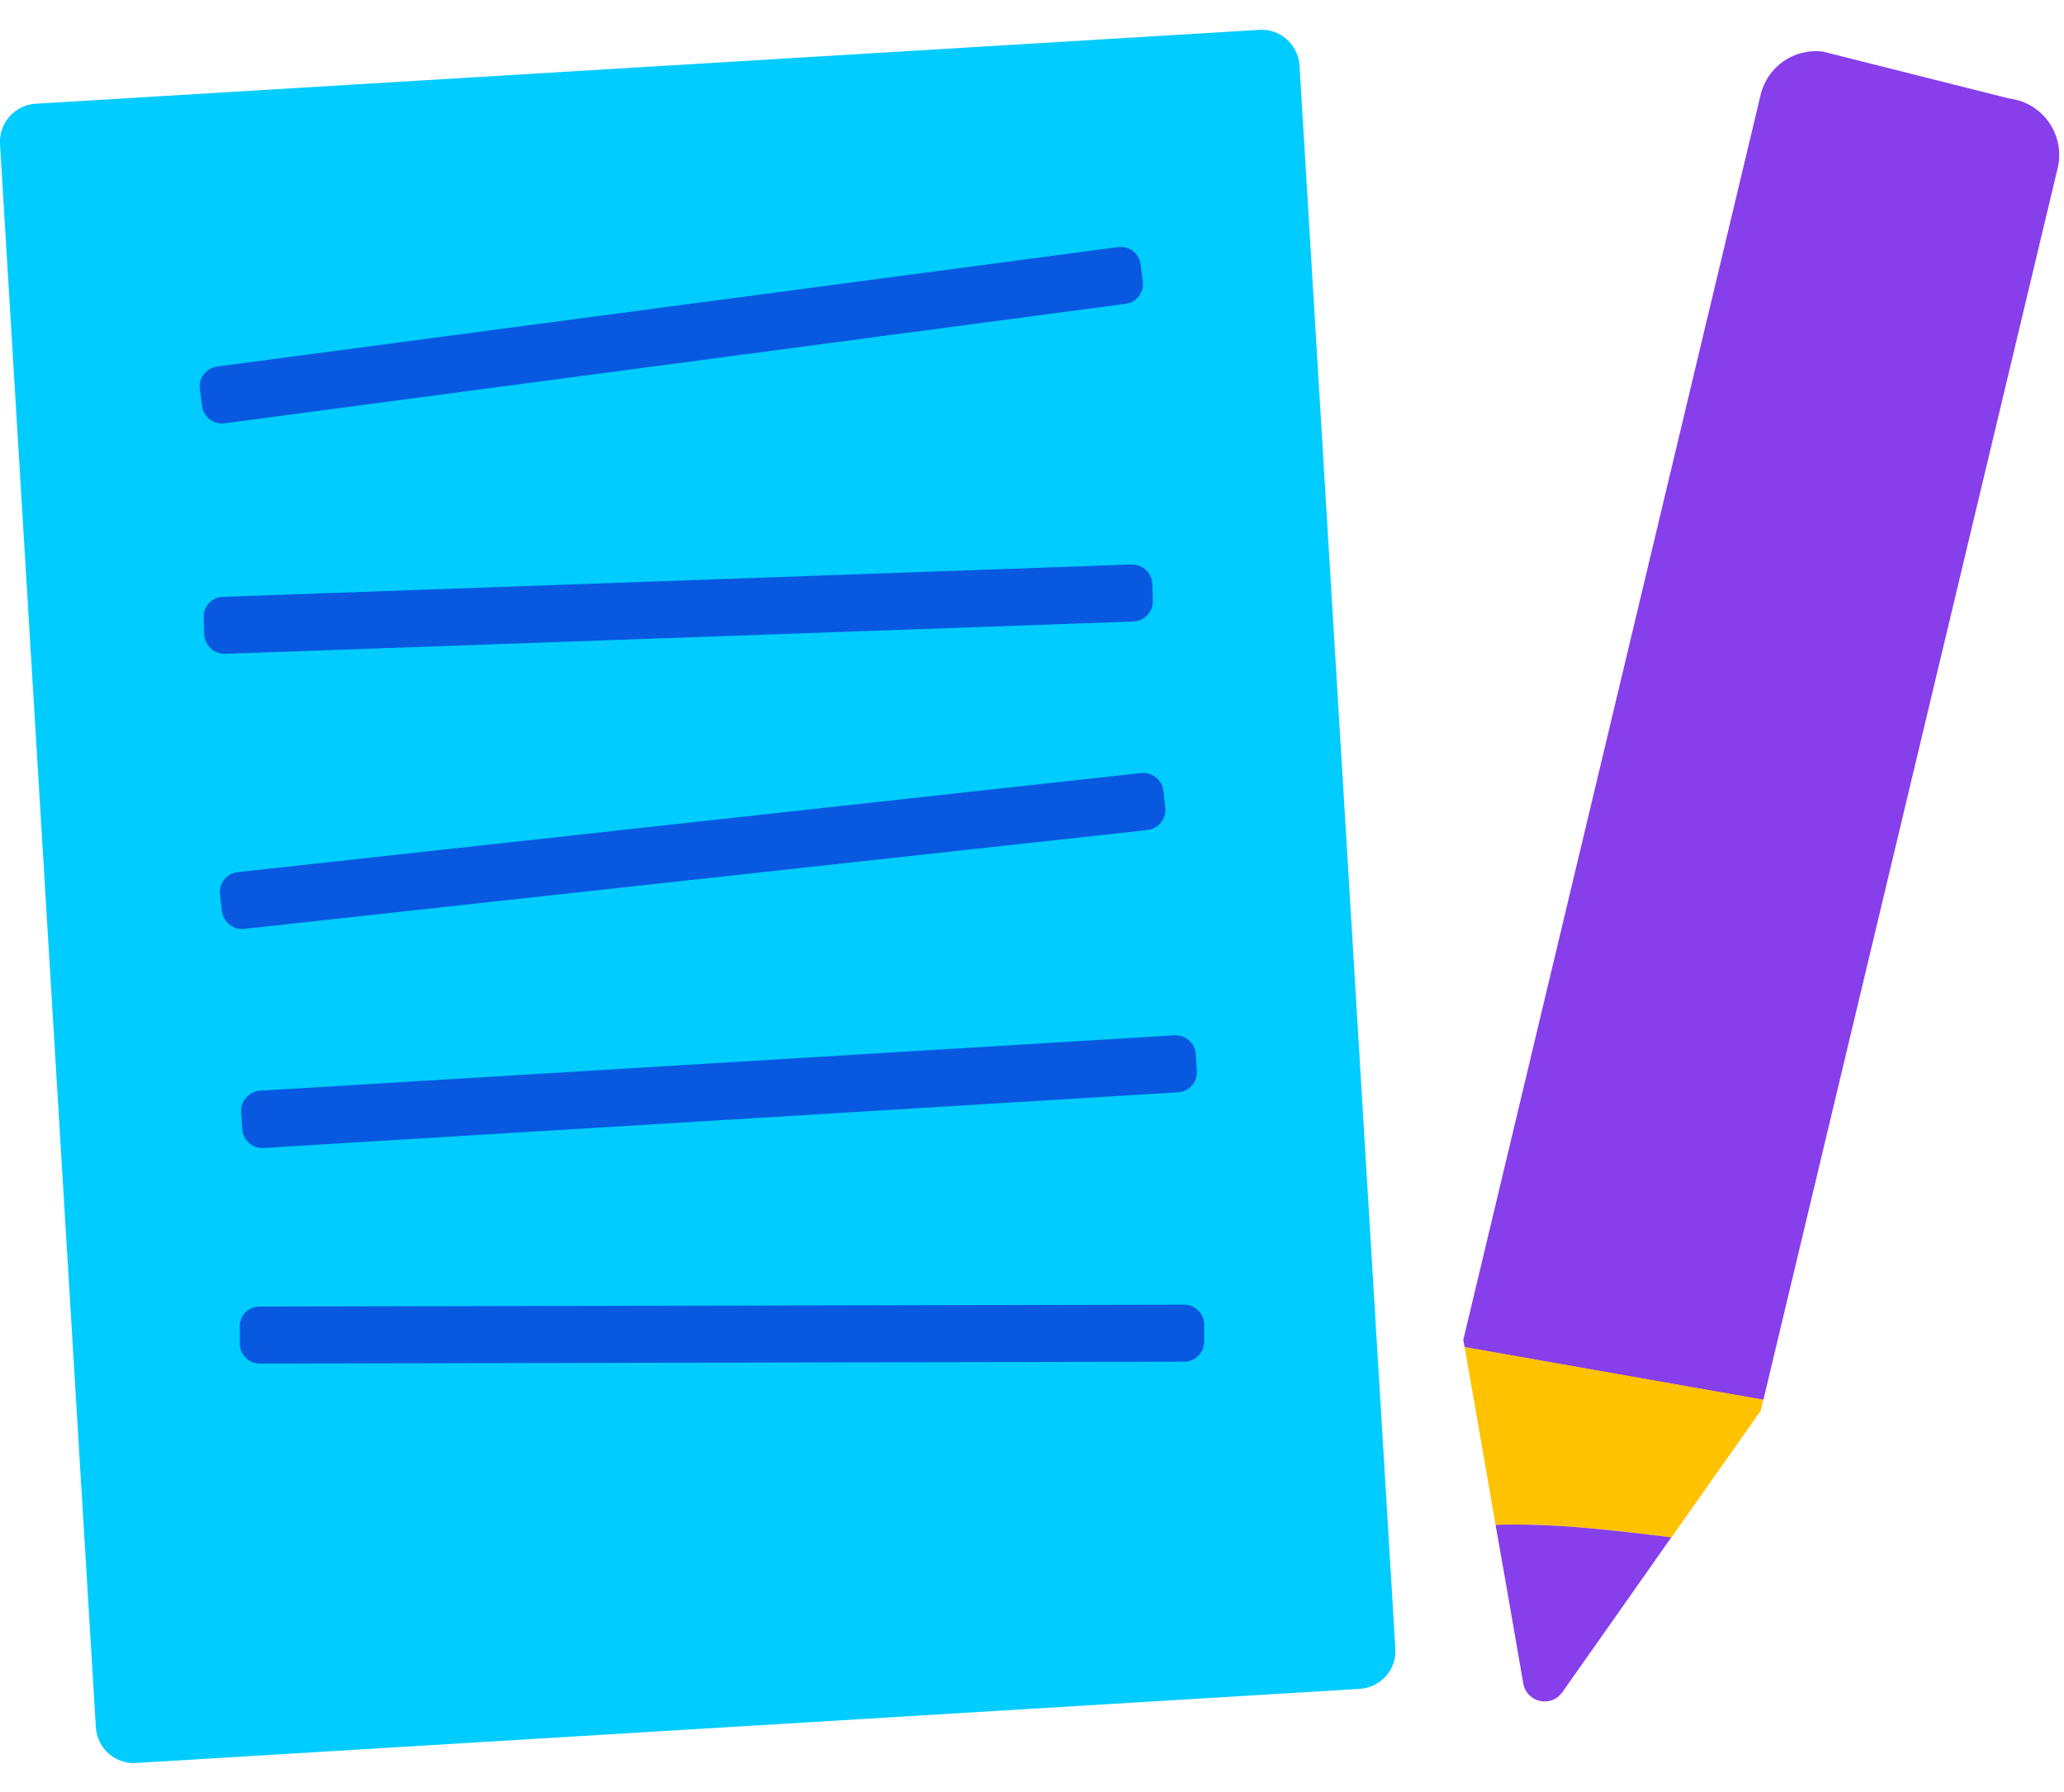
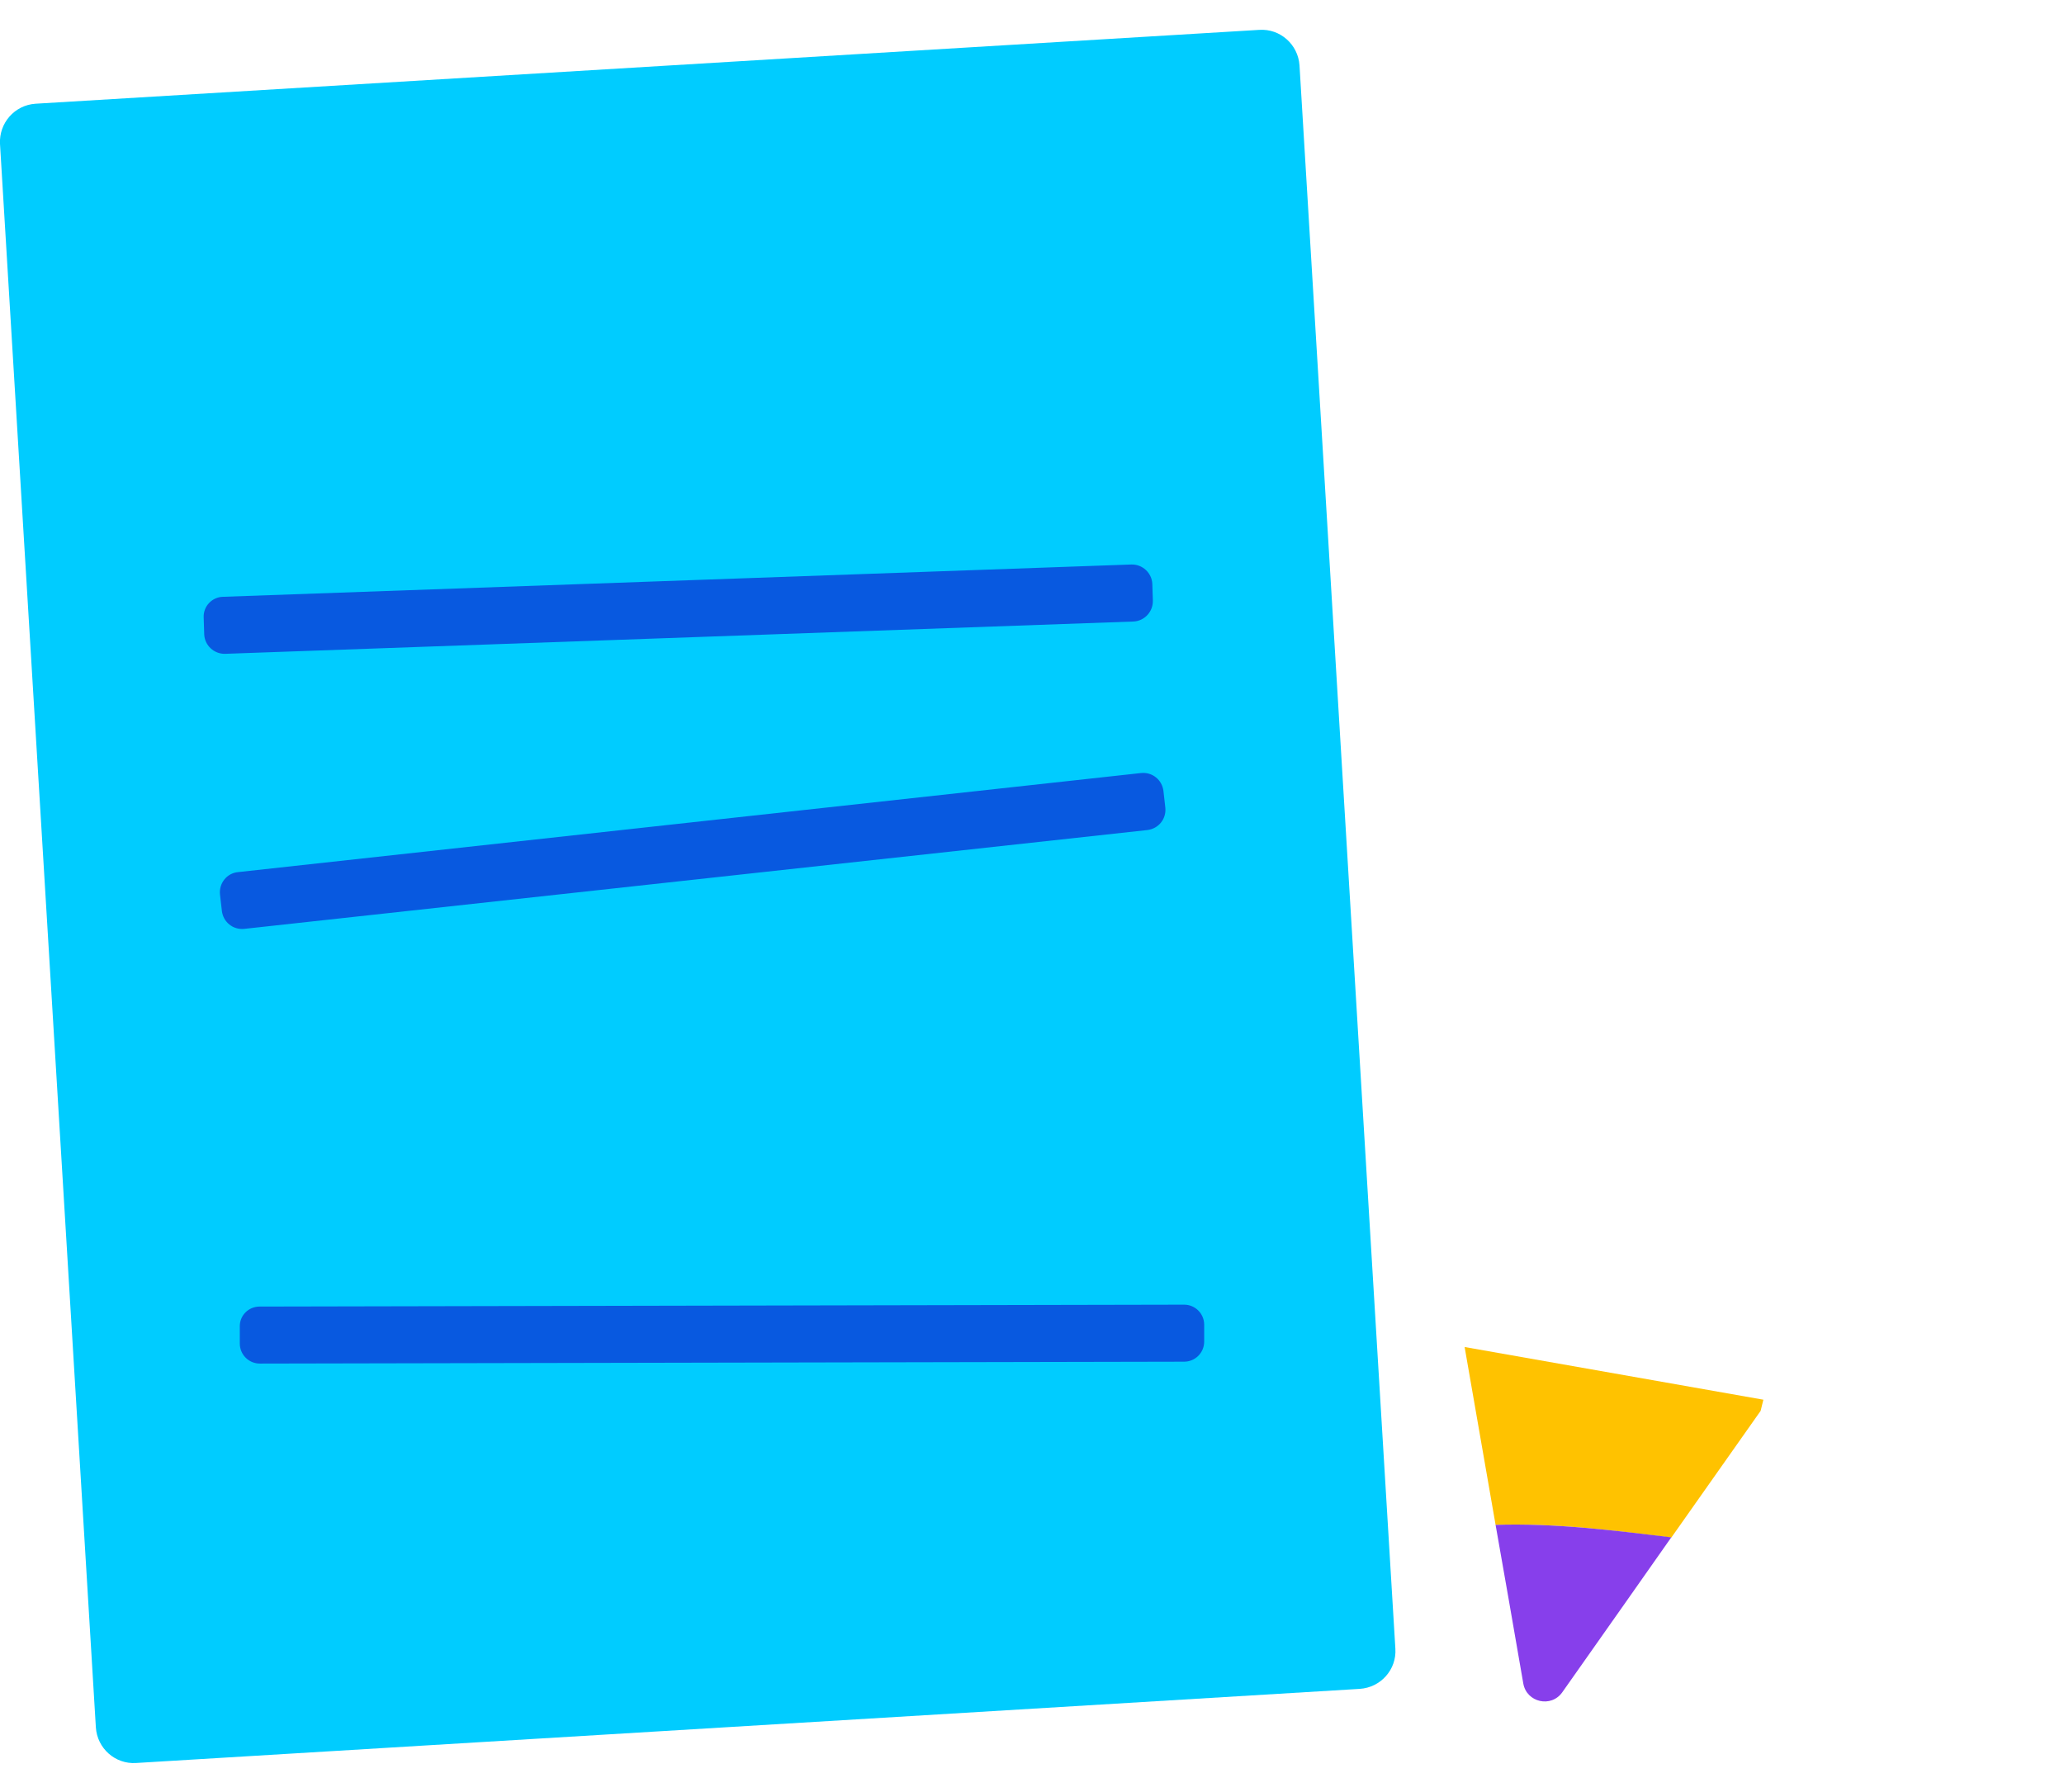
<svg xmlns="http://www.w3.org/2000/svg" version="1.1" id="Layer_1" x="0px" y="0px" viewBox="0 0 76 66" enable-background="new 0 0 76 66" xml:space="preserve">
  <g>
    <path fill="#00CCFF" d="M1.31,3.82L46.37,1.1c0.77-0.05,1.43,0.54,1.48,1.31l3.53,58.31c0.05,0.77-0.54,1.43-1.31,1.48L5.01,64.93   c-0.77,0.05-1.43-0.54-1.48-1.31L0,5.3C-0.04,4.53,0.54,3.87,1.31,3.82z" />
-     <path fill="#0859E0" d="M7.99,13.5L41.17,9.1c0.41-0.05,0.78,0.23,0.83,0.64l0.08,0.62c0.05,0.41-0.23,0.78-0.64,0.83L8.27,15.59   c-0.41,0.05-0.78-0.23-0.83-0.64l-0.08-0.62C7.3,13.93,7.59,13.56,7.99,13.5z" />
    <path fill="#0859E0" d="M8.21,21.98l33.45-1.19c0.41-0.01,0.75,0.31,0.77,0.71l0.02,0.62c0.01,0.41-0.31,0.75-0.71,0.77L8.29,24.08   c-0.41,0.01-0.75-0.31-0.77-0.71L7.5,22.74C7.48,22.34,7.8,21.99,8.21,21.98z" />
    <path fill="#0859E0" d="M8.76,32.12l33.26-3.65c0.41-0.04,0.77,0.25,0.82,0.66l0.07,0.62c0.04,0.41-0.25,0.77-0.66,0.82L8.99,34.21   c-0.41,0.04-0.77-0.25-0.82-0.66L8.1,32.94C8.06,32.53,8.35,32.16,8.76,32.12z" />
-     <path fill="#0859E0" d="M9.57,40.17l33.68-2.04c0.41-0.02,0.76,0.29,0.78,0.7l0.04,0.62c0.02,0.41-0.29,0.76-0.7,0.78L9.7,42.28   c-0.41,0.02-0.76-0.29-0.78-0.7l-0.04-0.62C8.85,40.55,9.17,40.2,9.57,40.17z" />
    <path fill="#0859E0" d="M9.56,48.12l34.04-0.07c0.41,0,0.74,0.33,0.74,0.74l0,0.62c0,0.41-0.33,0.74-0.74,0.74L9.57,50.22   c-0.41,0-0.74-0.33-0.74-0.74l0-0.62C8.82,48.45,9.15,48.12,9.56,48.12z" />
    <g>
-       <path fill="#873FEB" d="M73.99,3.63L67.12,1.9c-1.06-0.13-2.04,0.55-2.29,1.59L53.88,49.35l0.05,0.27l11,1.94L75.77,6.18    C76.05,4.97,75.22,3.78,73.99,3.63L73.99,3.63z" />
      <path fill="#FFC200" d="M64.83,51.96l0.1-0.41l-11-1.94l1.14,6.55c2.18-0.07,4.33,0.2,6.47,0.47L64.83,51.96L64.83,51.96z" />
      <path fill="#873FEB" d="M55.07,56.16l0.48,2.73l0,0l0.54,3.11c0.12,0.7,1.03,0.91,1.44,0.32l2.38-3.38l1.63-2.32    C59.4,56.36,57.25,56.09,55.07,56.16L55.07,56.16z" />
    </g>
  </g>
</svg>